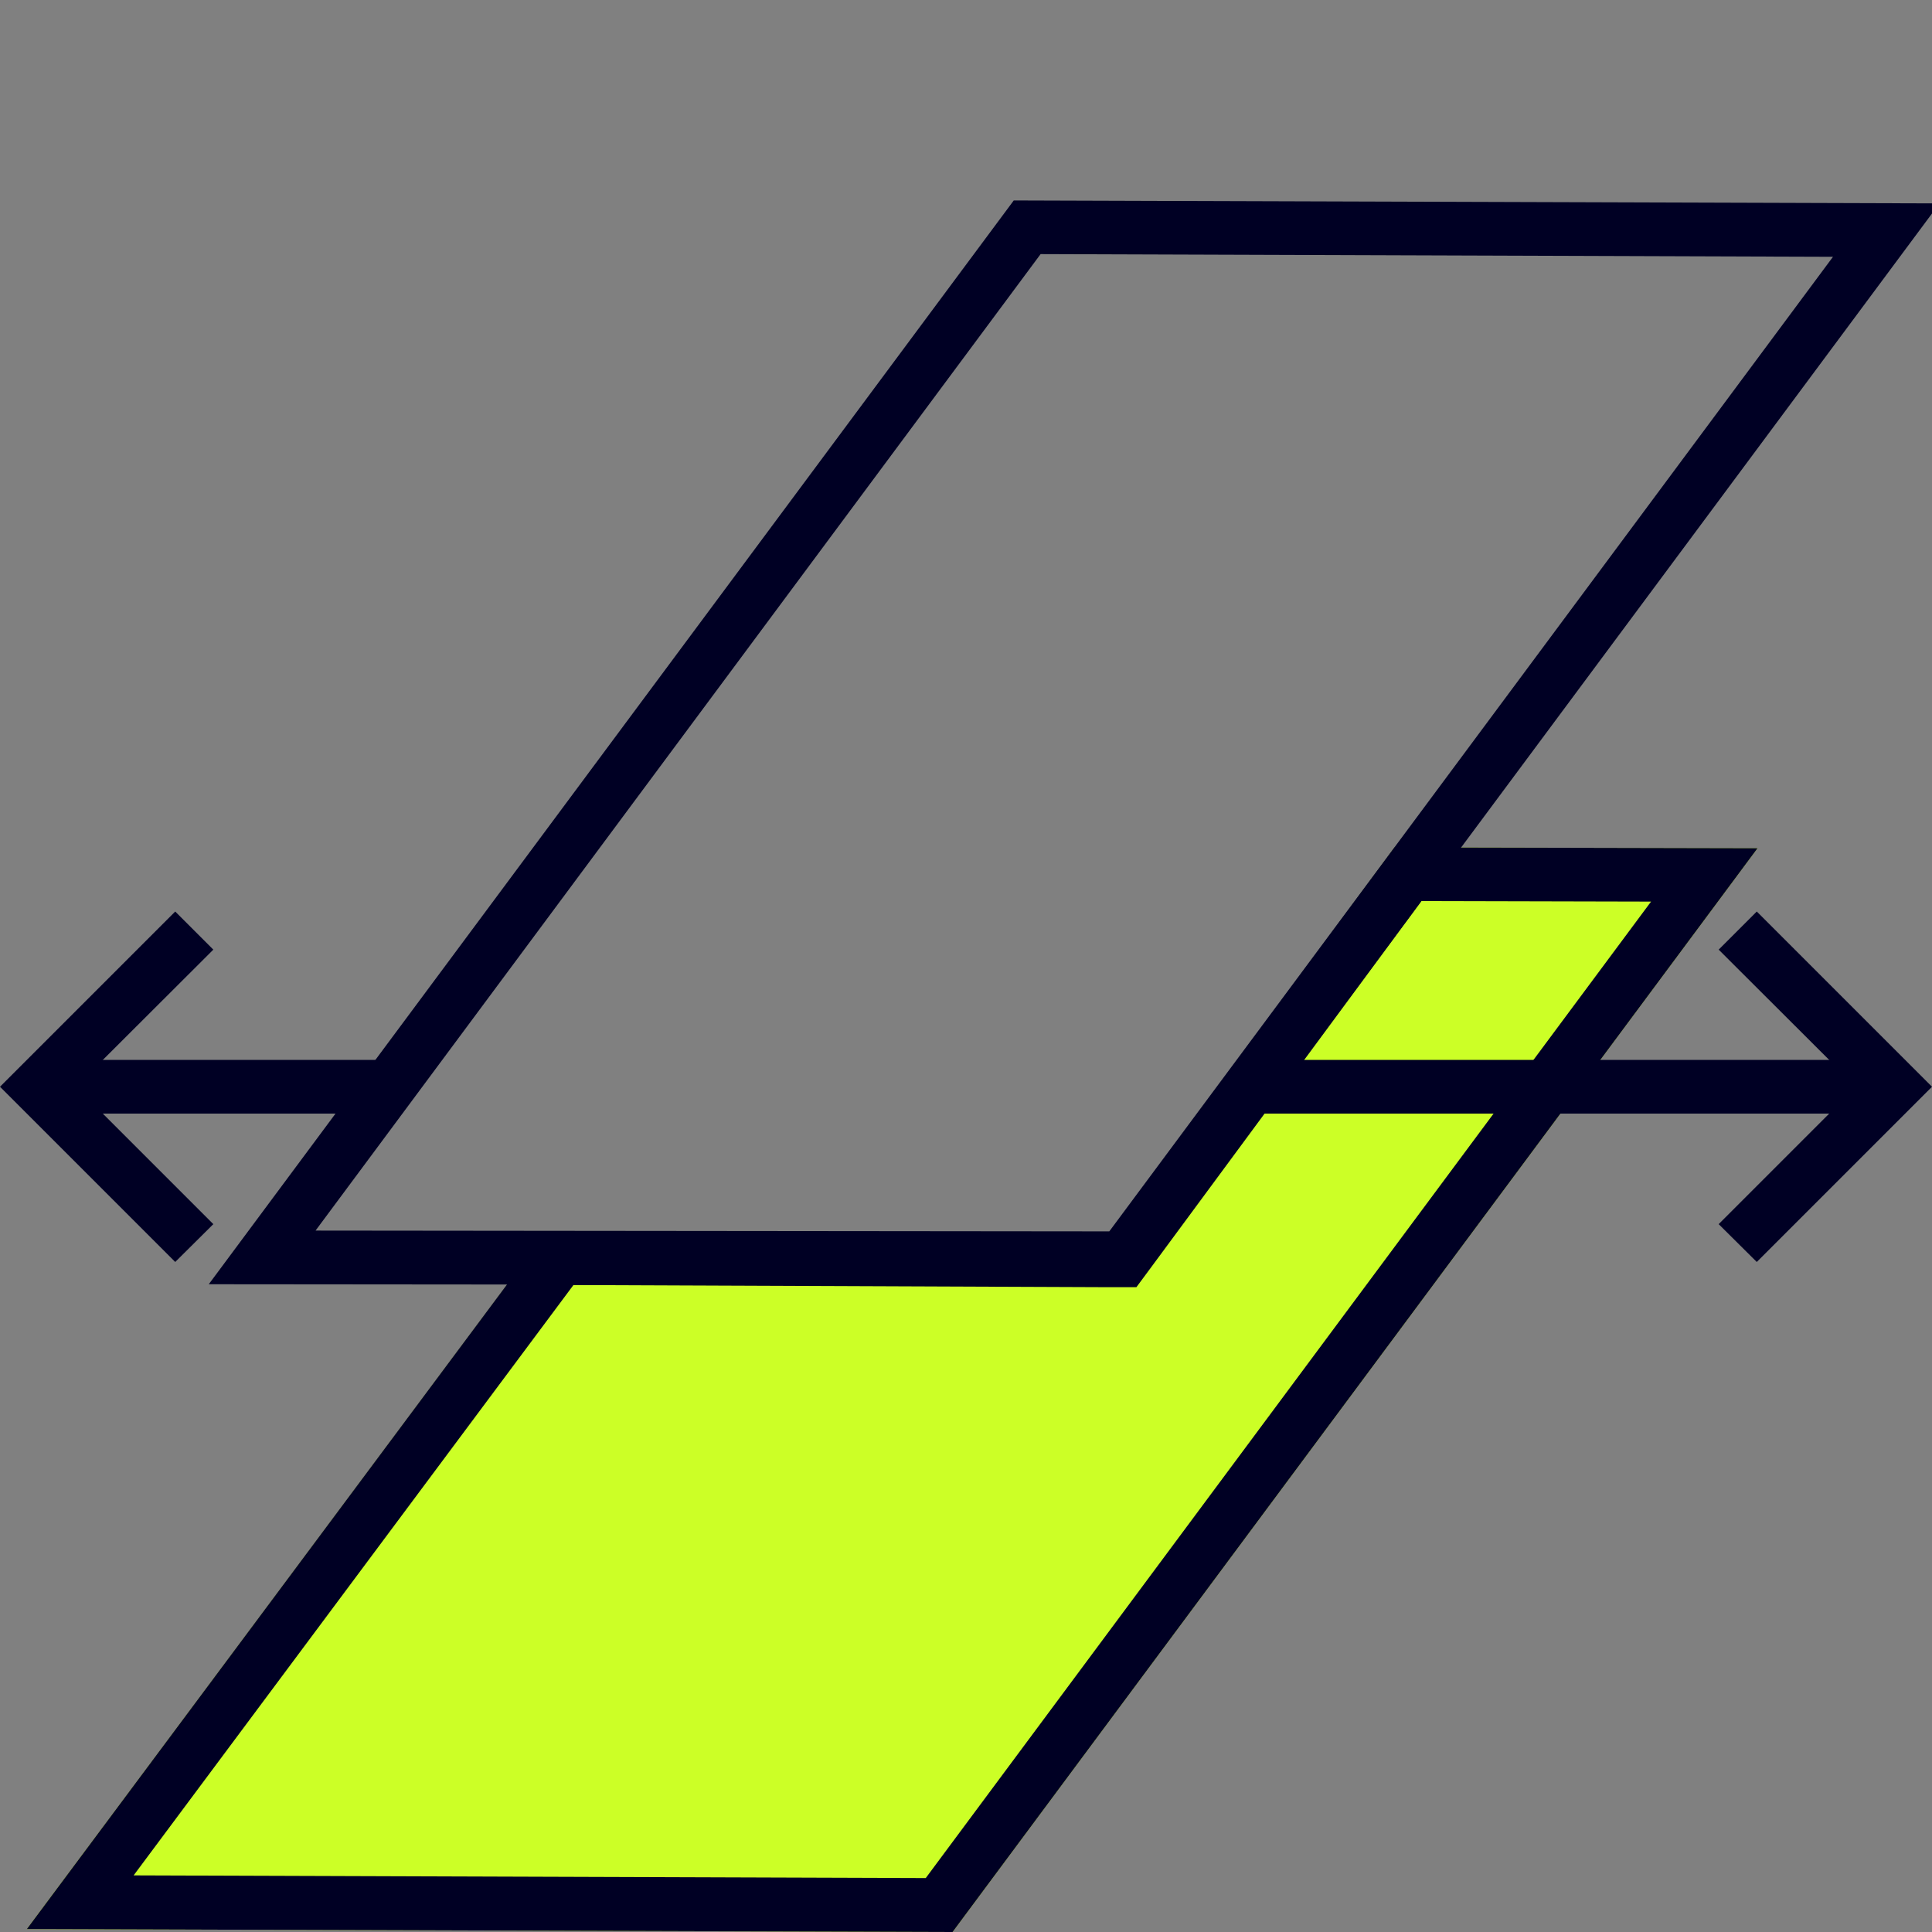
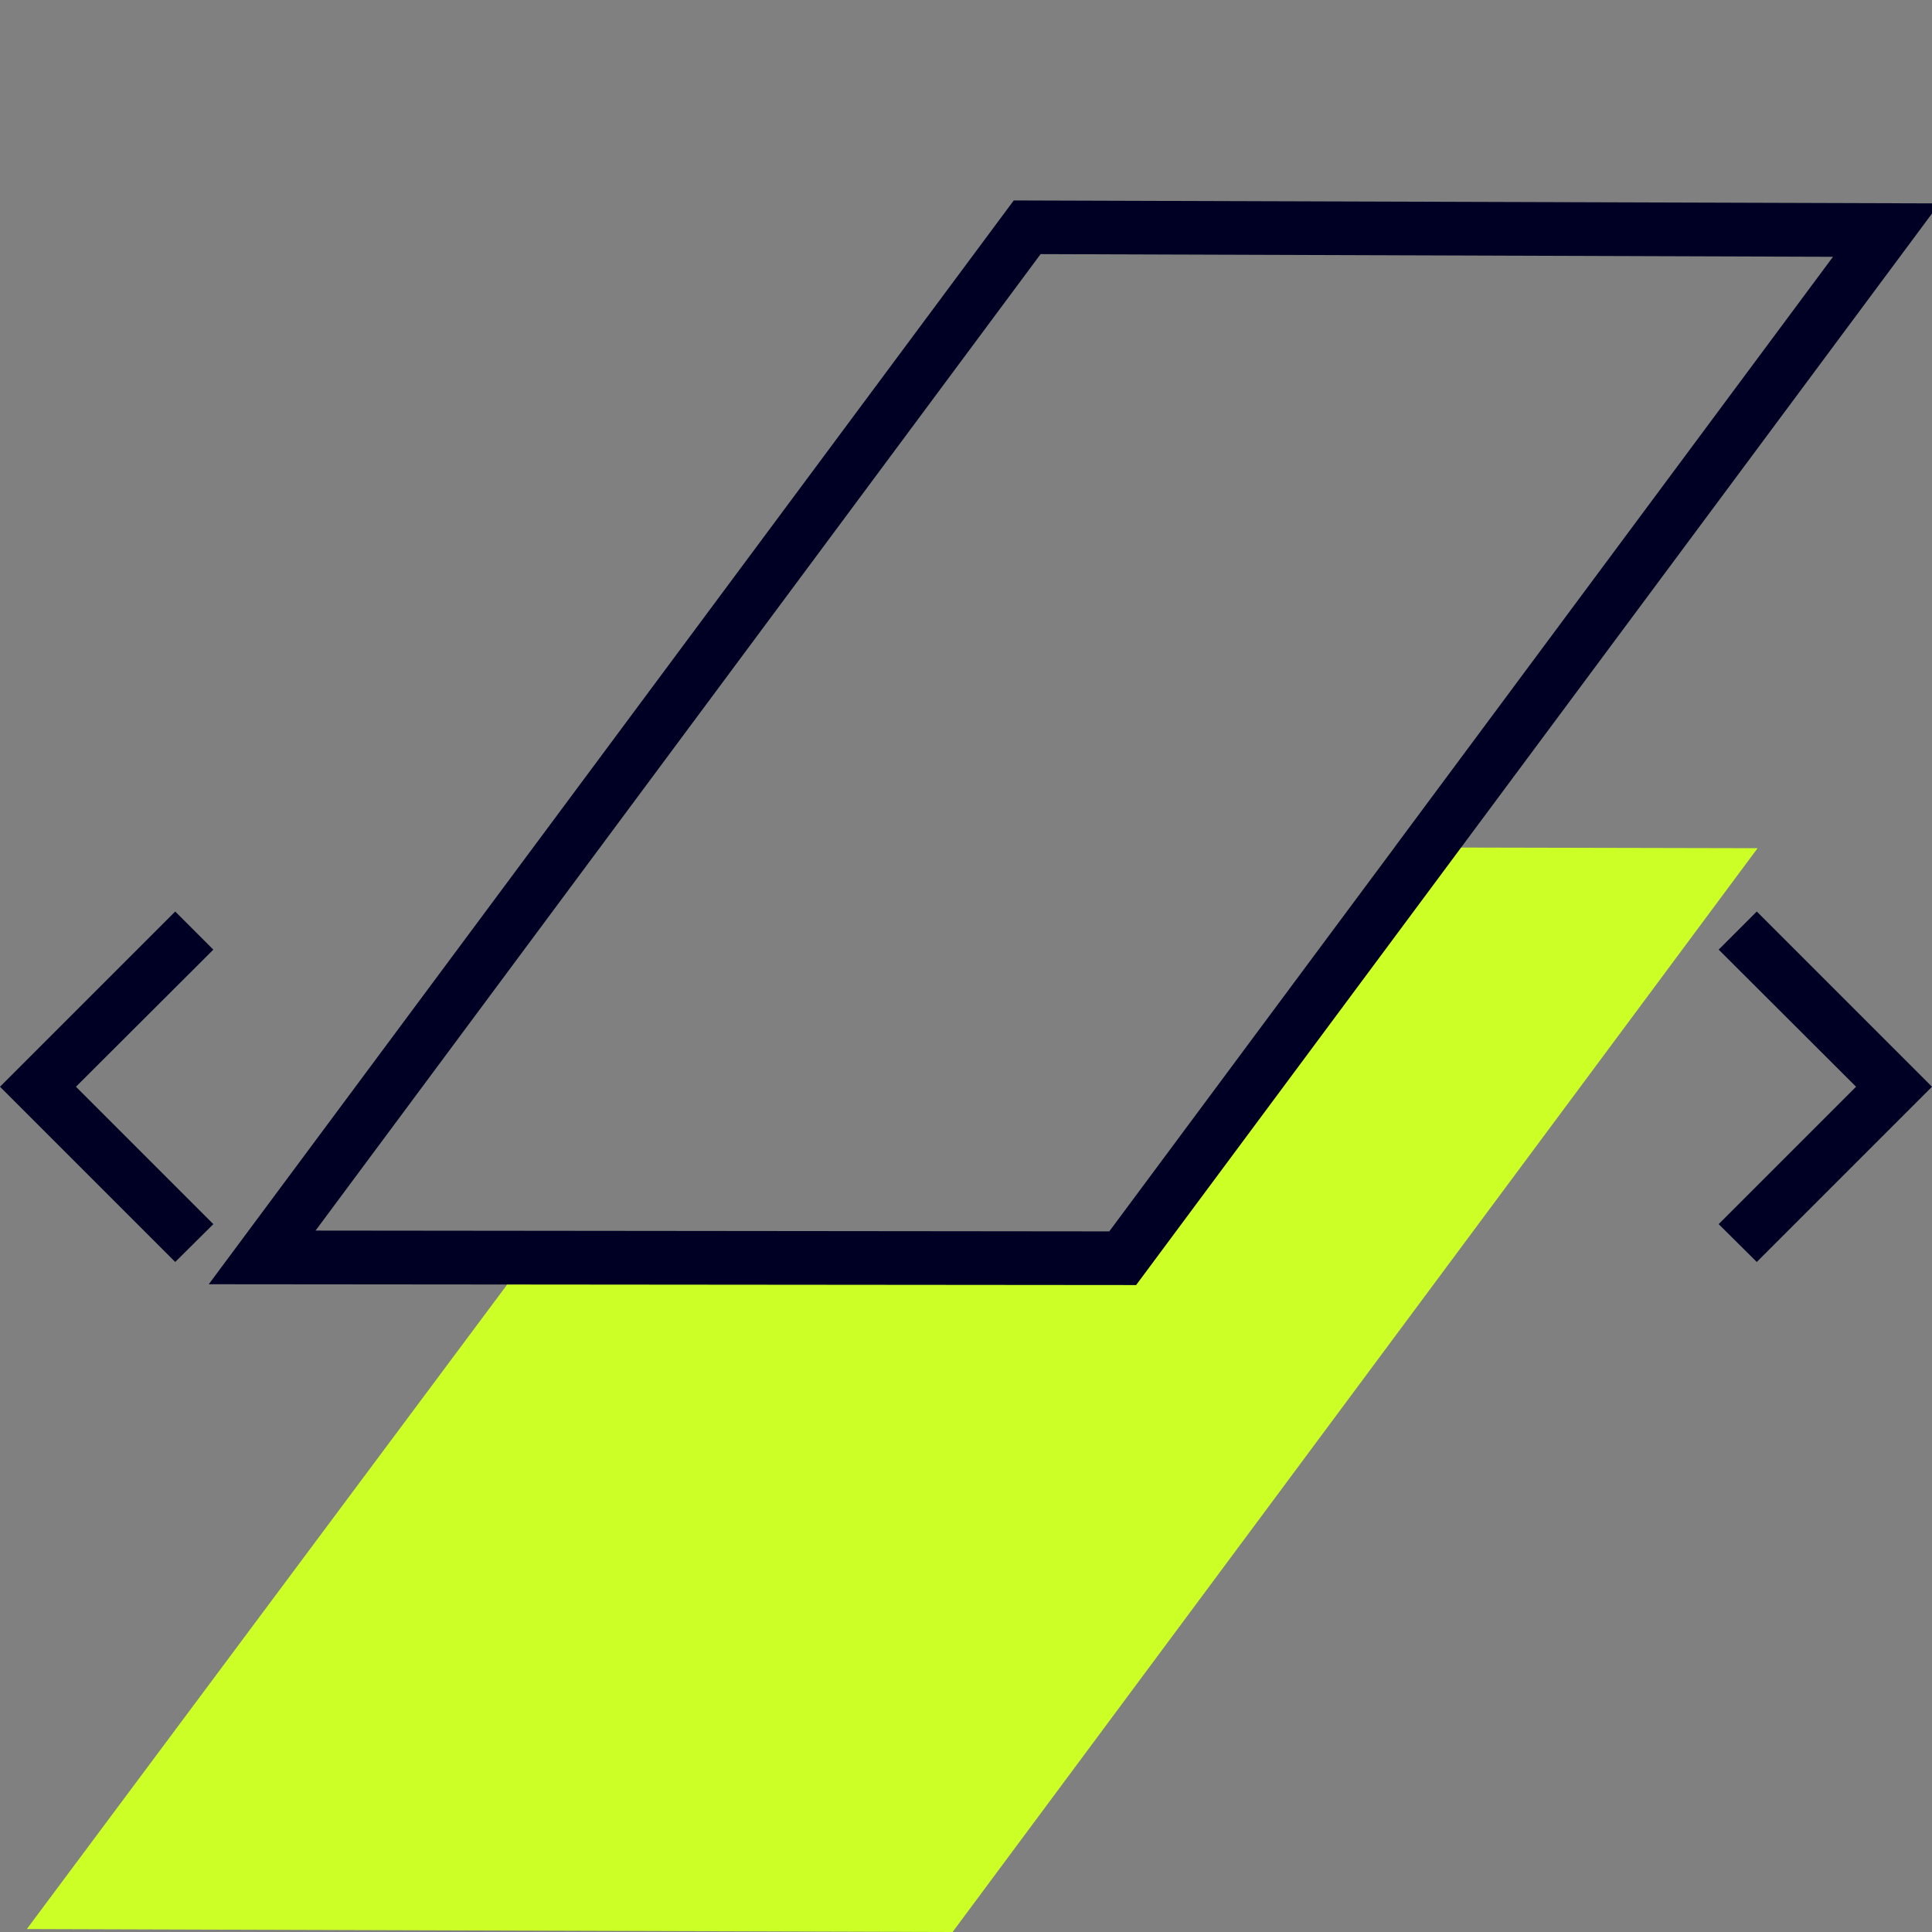
<svg xmlns="http://www.w3.org/2000/svg" id="Ebene_1" data-name="Ebene 1" viewBox="0 0 72 72">
  <rect x="0" y="0" width="72" height="72" fill="#808080" stroke="none" />
  <defs>
    <style>
      .cls-1 {
        fill: #000024;
      }

      .cls-2 {
        fill: #ccff26;
      }
    </style>
  </defs>
  <g>
    <polygon class="cls-2" points="41.35 45.98 20.37 45.9 1 71.89 35.5 72 65.5 31.61 51.97 31.58 41.35 45.98" />
-     <path class="cls-1" d="M52.98,33.58l8.55.02-27.03,36.39-29.52-.1,16.39-22,19.97.08h1.01s.6-.81.6-.81l10.03-13.59M51.97,31.58l-10.63,14.4-20.98-.08L1,71.89l34.5.11,30-40.39-13.52-.03h0Z" />
  </g>
  <g>
-     <rect class="cls-1" x="46.36" y="39.5" width="23.55" height="2" />
-     <rect class="cls-1" x="2.42" y="39.5" width="12.54" height="2" />
-   </g>
+     </g>
  <path class="cls-1" d="M38.78,9.47l29.53.1-26.97,36.32-29.58-.03L38.78,9.47M37.78,7.47L7.78,47.86l34.56.03L72.28,7.58l-34.5-.11h0Z" />
  <polygon class="cls-1" points="6.53 47.03 0 40.5 6.53 33.97 7.95 35.39 2.83 40.5 7.95 45.62 6.53 47.03" />
  <polygon class="cls-1" points="65.47 47.03 64.05 45.62 69.17 40.5 64.05 35.39 65.47 33.97 72 40.5 65.47 47.03" />
</svg>